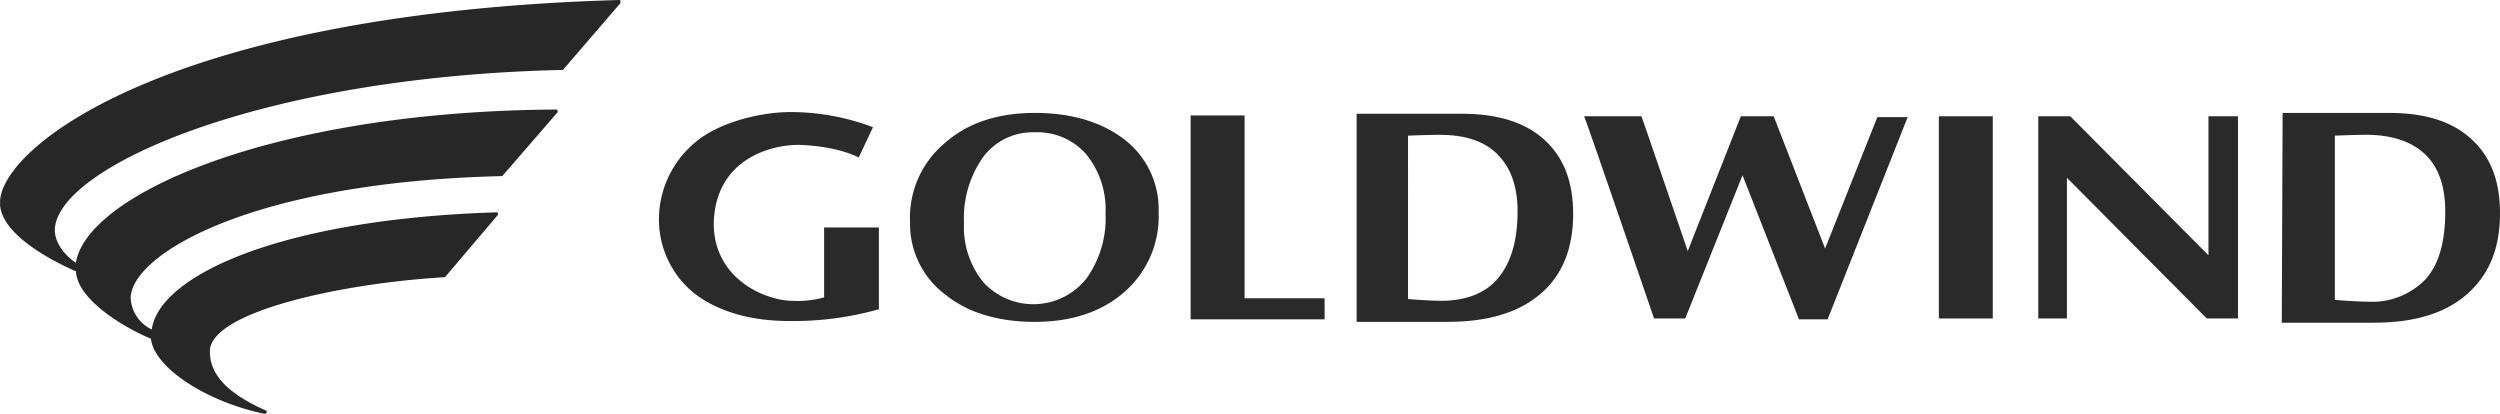
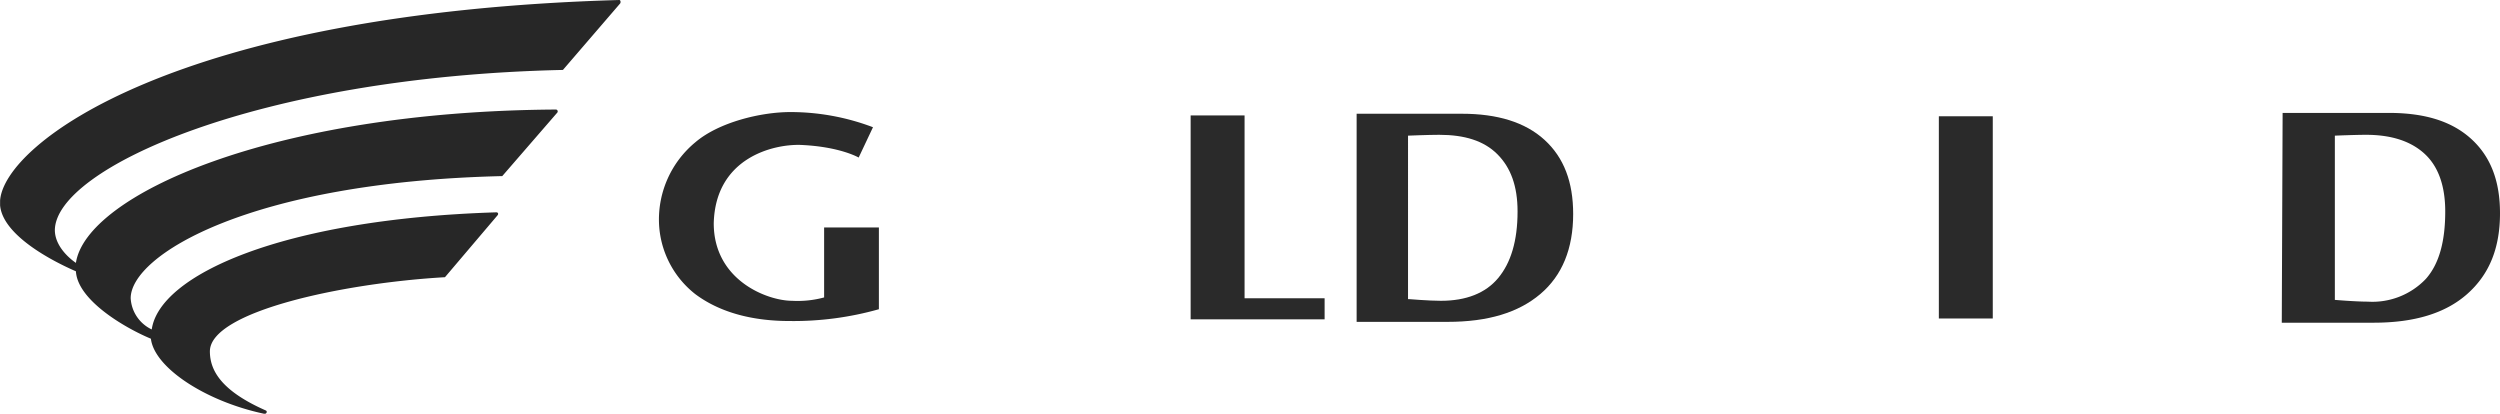
<svg xmlns="http://www.w3.org/2000/svg" viewBox="0 0 296.71 49.12">
  <defs>
    <style>.cls-1{fill:none;}.cls-2{clip-path:url(#clip-path);}.cls-3{fill:#272727;}.cls-4{fill:#2a2a2a;}</style>
    <clipPath id="clip-path" transform="translate(0.01 0)">
      <rect class="cls-1" width="296.7" height="49.1" />
    </clipPath>
  </defs>
  <g id="Calque_2" data-name="Calque 2">
    <g id="Layer_1" data-name="Layer 1">
      <g class="cls-2">
        <path class="cls-3" d="M66.8,8.3,73.6.4c.1-.2,0-.4-.1-.4C20.9,1.5.5,17,0,23.8c-.3,3.5,5.1,6.7,9,8.4.2,3.5,6,6.8,8.9,8,.4,3.4,6.4,7.4,13.4,8.9.3.1.5-.3.2-.4-5.2-2.3-6.6-4.7-6.6-7,0-4.7,15.7-8.1,27.9-8.8L59,25.6c.2-.2.1-.4-.1-.4-25.6.8-40,7.5-40.9,13.9a4.37,4.37,0,0,1-2.5-3.7c0-5.1,14.1-13.8,44.1-14.5l6.5-7.5A.23.23,0,0,0,66,13c-33.9.2-55.8,10.2-57,18.2-.6-.4-2.5-1.9-2.5-3.9.1-7.3,24-18.2,60.3-19" transform="translate(0.01 0)" />
      </g>
      <g class="cls-2">
        <path class="cls-4" d="M104.3,27H97.8v8.3a12,12,0,0,1-3.8.4c-2.9,0-9.3-2.4-9.3-9.2.2-7.8,7.1-9.4,10.3-9.3,4.7.2,6.9,1.5,6.9,1.5l1.7-3.6a27.6,27.6,0,0,0-9.8-1.8c-3.5,0-8.5,1.2-11.3,3.6a11.89,11.89,0,0,0-4.3,9.5,11.25,11.25,0,0,0,4.3,8.5c2.8,2.1,6.6,3.2,11.2,3.2a37.3,37.3,0,0,0,10.6-1.4V27" transform="translate(0.01 0)" />
      </g>
      <g class="cls-2">
-         <path class="cls-4" d="M112.1,34.9a10.47,10.47,0,0,1-4.1-8.5,11.53,11.53,0,0,1,4.1-9.4c2.7-2.4,6.3-3.6,10.7-3.6s8,1.1,10.7,3.2a10.44,10.44,0,0,1,4,8.6,11.89,11.89,0,0,1-4,9.4c-2.7,2.4-6.3,3.6-10.7,3.6s-8-1.1-10.7-3.3m16.8-1.8a12.28,12.28,0,0,0,2.3-7.8,10.35,10.35,0,0,0-2.3-7,7.71,7.71,0,0,0-6.1-2.6,7.36,7.36,0,0,0-6.1,2.9,12.58,12.58,0,0,0-2.3,7.9,10.35,10.35,0,0,0,2.3,7,8.05,8.05,0,0,0,12.2-.4" transform="translate(0.01 0)" />
-       </g>
+         </g>
      <polygon class="cls-4" points="141.31 37.9 141.31 13.7 147.71 13.7 147.71 35.4 157.21 35.4 157.21 37.9 141.31 37.9" />
      <g class="cls-2">
        <path class="cls-4" d="M161,13.5h12.5c4.2,0,7.5,1,9.8,3.1s3.4,5,3.4,8.8c0,4.1-1.3,7.3-3.9,9.5s-6.2,3.3-11,3.3H161V13.5m6.2,22s2.4.2,3.8.2c3,0,5.3-.9,6.8-2.7s2.3-4.4,2.3-7.9c0-3-.8-5.2-2.4-6.8s-3.9-2.3-6.9-2.3c-1.3,0-3.7.1-3.7.1V35.5Z" transform="translate(0.01 0)" />
      </g>
      <g class="cls-2">
        <path class="cls-4" d="M270.9,13.4h12.6c4.3,0,7.5,1,9.8,3.1s3.4,5,3.4,8.8c0,4.2-1.3,7.3-3.9,9.6s-6.3,3.4-11.1,3.4H270.8l.1-24.9m6.3,22.2s2.4.2,3.8.2a8.75,8.75,0,0,0,6.9-2.7c1.6-1.8,2.3-4.5,2.3-8,0-3-.8-5.3-2.4-6.8s-3.9-2.3-7-2.3c-1.3,0-3.7.1-3.7.1V35.6Z" transform="translate(0.01 0)" />
      </g>
      <g class="cls-2">
-         <path class="cls-4" d="M196.3,37.8s-8-23.4-8.3-24h6.8c0-.1,5.5,16,5.5,16l6.3-16h3.9l6.1,15.7,6.2-15.6h3.6l-9.5,24h-3.4l-6.7-17.1-6.8,17Z" transform="translate(0.01 0)" />
-       </g>
+         </g>
      <rect class="cls-4" x="230.11" y="13.8" width="6.4" height="24" />
-       <polygon class="cls-4" points="245.31 37.8 241.91 37.8 241.91 13.8 245.71 13.8 262.11 30.3 262.11 13.8 265.61 13.8 265.61 37.8 261.91 37.8 245.31 21.1 245.31 37.8" />
    </g>
  </g>
</svg>